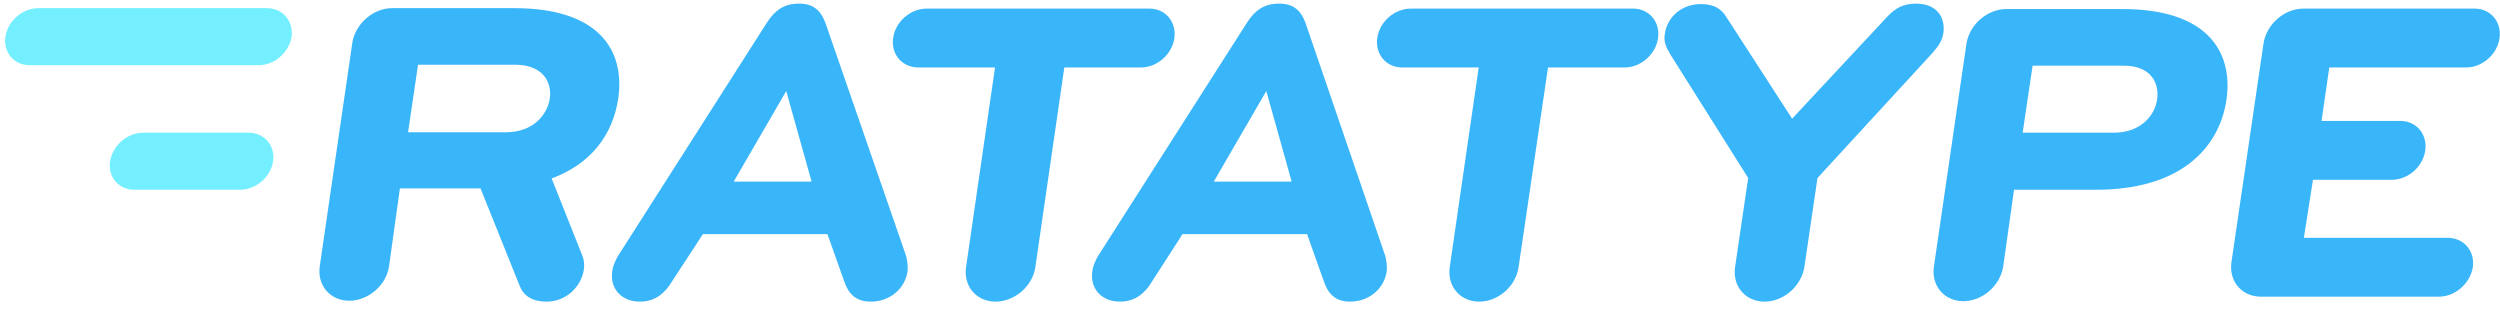
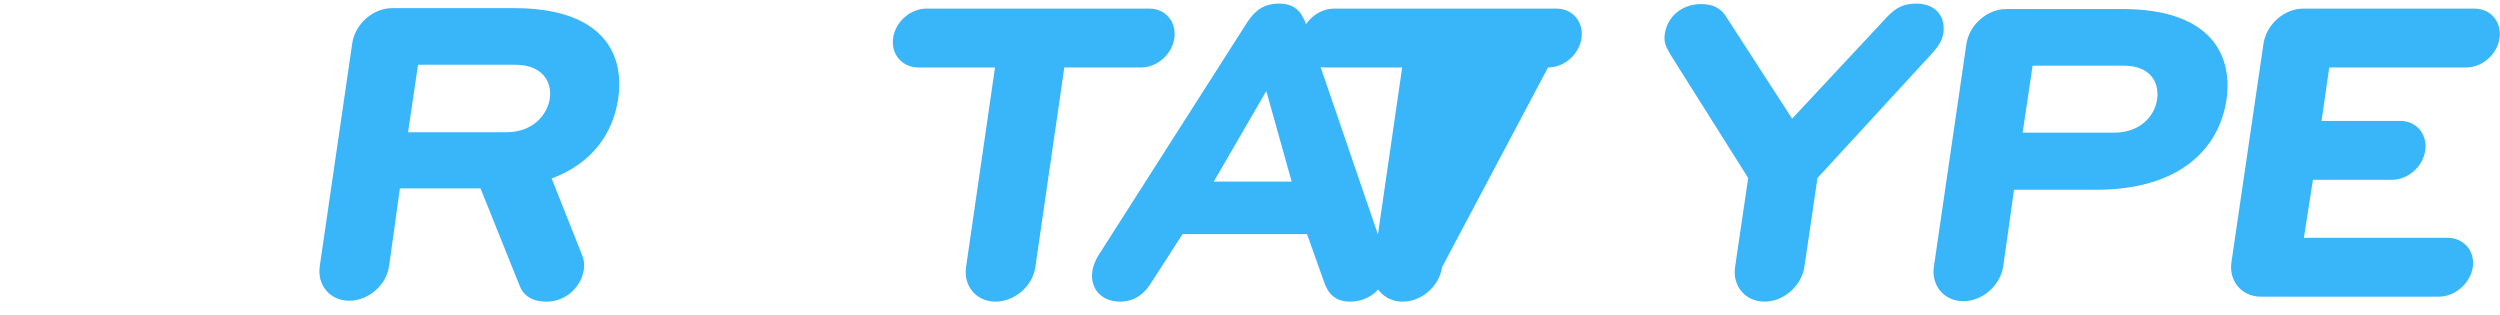
<svg xmlns="http://www.w3.org/2000/svg" version="1.1" id="Layer_1" x="0px" y="0px" viewBox="0 0 552 69.5" style="enable-background:new 0 0 552 69.5;" xml:space="preserve">
  <style type="text/css">
	.st0{fill:#39B5F9;}
	.st1{fill-rule:evenodd;clip-rule:evenodd;fill:#73EFFF;}
</style>
  <path class="st0" d="M88.3,41.6h17.8l8.6,21.4c0.8,2.2,2.7,3.6,6,3.6c4.2,0,7.6-3.2,8.2-7c0.2-1.3,0-2.5-0.5-3.6l-6.6-16.6  c8.9-3.3,13.5-9.8,14.7-17.6c1.6-11.1-4.7-20-22.9-20h-27c-4.2,0-8.1,3.4-8.8,7.6l-7.2,49.4c-0.6,4.2,2.3,7.6,6.5,7.6  c4.2,0,8.2-3.4,8.8-7.6L88.3,41.6z M121.4,21.7c-0.5,3.6-3.7,7.5-9.6,7.5H90.1l2.2-14.9H114C119.9,14.4,121.9,18.2,121.4,21.7z" />
-   <path class="st0" d="M182.2,4.9c-1-2.5-2.5-4.1-5.8-4.1c-3.3,0-5.3,1.5-7,4.1l-33,51.7c-0.5,0.9-1.1,2.2-1.2,3.2  c-0.6,3.8,1.9,6.8,6.1,6.8c3.3,0,5.5-1.8,7.1-4.5l6.8-10.4h27.5l3.7,10.4c0.9,2.7,2.5,4.5,5.9,4.5c4.2,0,7.6-2.9,8.1-6.8  c0.1-1-0.1-2.3-0.3-3.2L182.2,4.9z M173.6,20.1l5.6,20H162L173.6,20.1z" />
  <path class="st0" d="M235,14.9h16.9c3.6,0,6.9-2.9,7.4-6.5c0.5-3.6-2-6.5-5.5-6.5h-49.2c-3.6,0-6.9,2.9-7.4,6.5  c-0.5,3.6,2,6.5,5.6,6.5h16.9l-6.4,44.1c-0.6,4.2,2.3,7.6,6.5,7.6c4.2,0,8.2-3.4,8.8-7.6L235,14.9z" />
  <path class="st0" d="M288.2,4.9c-1-2.5-2.5-4.1-5.8-4.1c-3.3,0-5.3,1.5-7,4.1l-33,51.7c-0.5,0.9-1.1,2.2-1.2,3.2  c-0.6,3.8,1.9,6.8,6.1,6.8c3.3,0,5.5-1.8,7.1-4.5l6.7-10.4h27.5l3.7,10.4c0.9,2.7,2.5,4.5,5.8,4.5c4.2,0,7.6-2.9,8.1-6.8  c0.1-1-0.1-2.3-0.3-3.2L288.2,4.9z M279.6,20.1l5.6,20h-17.2L279.6,20.1z" />
-   <path class="st0" d="M341.8,14.9h16.9c3.6,0,6.9-2.9,7.4-6.5c0.5-3.6-2-6.5-5.5-6.5h-49.1c-3.6,0-6.9,2.9-7.4,6.5  c-0.5,3.6,2,6.5,5.5,6.5h16.9l-6.4,44.1c-0.6,4.2,2.3,7.6,6.5,7.6c4.2,0,8.1-3.4,8.7-7.6L341.8,14.9z" />
+   <path class="st0" d="M341.8,14.9c3.6,0,6.9-2.9,7.4-6.5c0.5-3.6-2-6.5-5.5-6.5h-49.1c-3.6,0-6.9,2.9-7.4,6.5  c-0.5,3.6,2,6.5,5.5,6.5h16.9l-6.4,44.1c-0.6,4.2,2.3,7.6,6.5,7.6c4.2,0,8.1-3.4,8.7-7.6L341.8,14.9z" />
  <path class="st0" d="M426.5,11.9c1.5-1.7,2.3-2.8,2.6-4.6c0.5-3.7-1.7-6.5-6-6.5c-2.9,0-4.6,1-6.4,2.9l-21,22.5L381.2,3.8  c-1-1.7-2.6-2.9-5.6-2.9c-4.3,0-7.4,2.8-8,6.5c-0.3,1.8,0.2,2.9,1.2,4.6l17.2,27.3l-2.9,19.7c-0.6,4.2,2.3,7.6,6.5,7.6  c4.2,0,8.1-3.4,8.8-7.6l2.9-19.7L426.5,11.9z" />
  <path class="st0" d="M444.7,41.9h18.1c18.2,0,27.1-8.8,28.8-19.8c1.6-11.1-4.7-20.1-22.9-20.1H443c-4.2,0-8.1,3.4-8.8,7.6L427,58.9  c-0.6,4.2,2.3,7.6,6.5,7.6c4.2,0,8.1-3.4,8.8-7.6L444.7,41.9z M476.3,21.9c-0.5,3.6-3.6,7.4-9.6,7.4h-20.1l2.2-14.8h20.1  C474.9,14.5,476.8,18.3,476.3,21.9z" />
  <path class="st0" d="M510.7,39.7h17.4c3.6,0,6.9-2.9,7.4-6.5c0.5-3.6-2-6.5-5.5-6.5h-17.4l1.7-11.8h30.2c3.6,0,6.9-2.9,7.4-6.5  c0.5-3.6-2-6.5-5.5-6.5h-37.8c-4.2,0-8.1,3.4-8.8,7.6l-7.1,48.4c-0.6,4.2,2.3,7.6,6.5,7.6h39.3c3.6,0,6.9-2.9,7.5-6.5  c0.5-3.6-2-6.5-5.6-6.5h-31.7L510.7,39.7z" />
  <g>
    <g>
-       <path class="st1" d="M58.9,1.8H8.5C5,1.8,1.7,4.6,1.2,8.1c-0.5,3.5,1.9,6.3,5.4,6.3h50.5c3.5,0,6.7-2.8,7.3-6.3    C64.8,4.6,62.4,1.8,58.9,1.8z M54.9,29.3H31.6c-3.5,0-6.7,2.8-7.3,6.3c-0.5,3.5,1.9,6.3,5.4,6.3H53c3.5,0,6.8-2.8,7.3-6.3    C60.8,32.2,58.4,29.3,54.9,29.3z" />
-     </g>
+       </g>
  </g>
</svg>